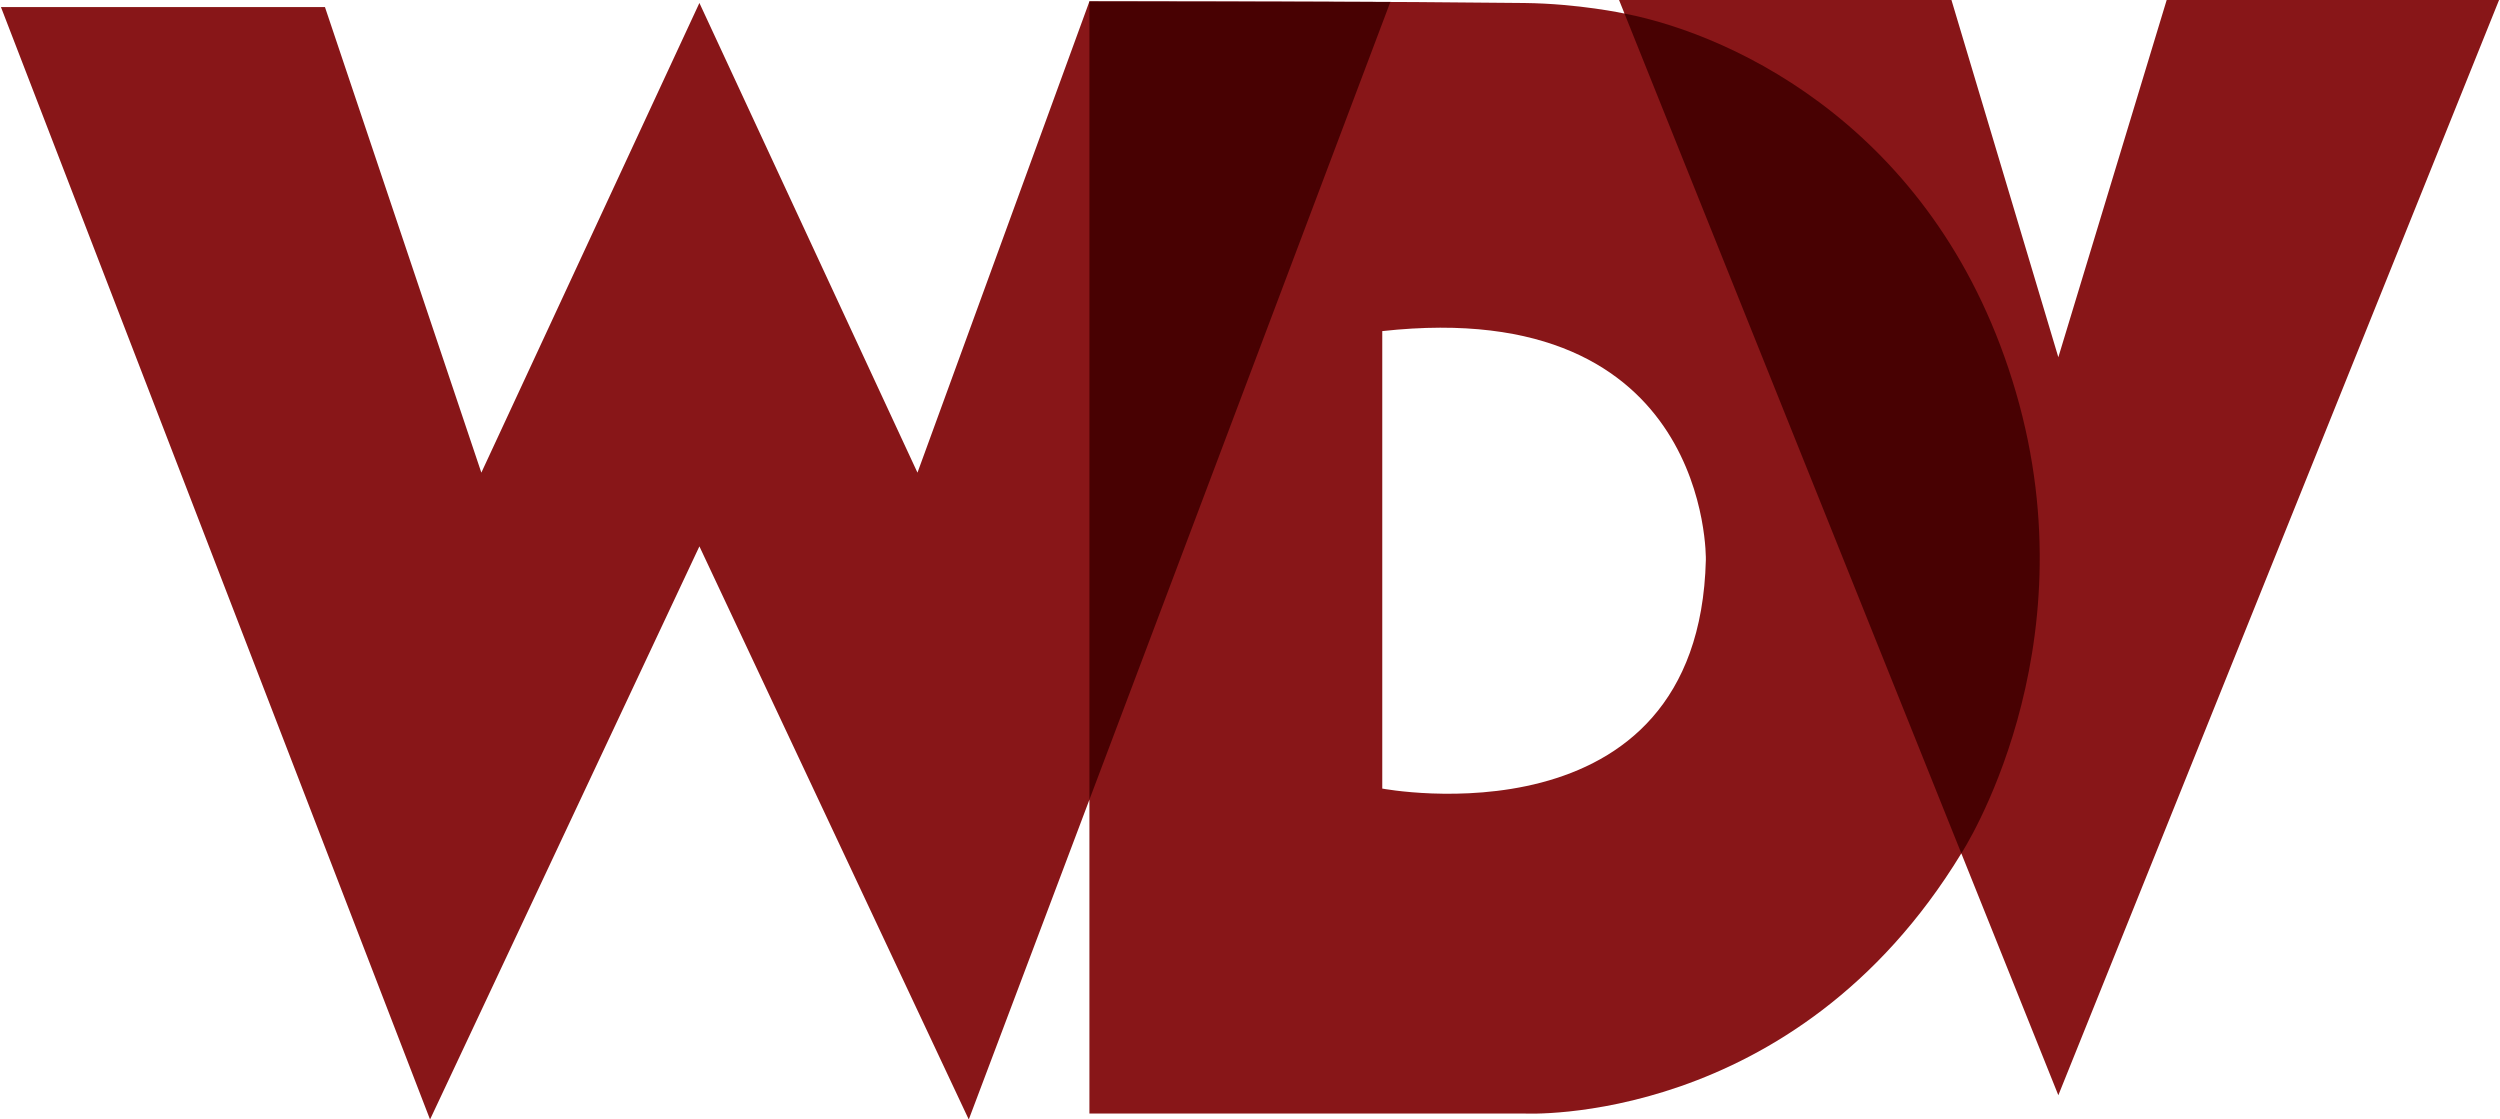
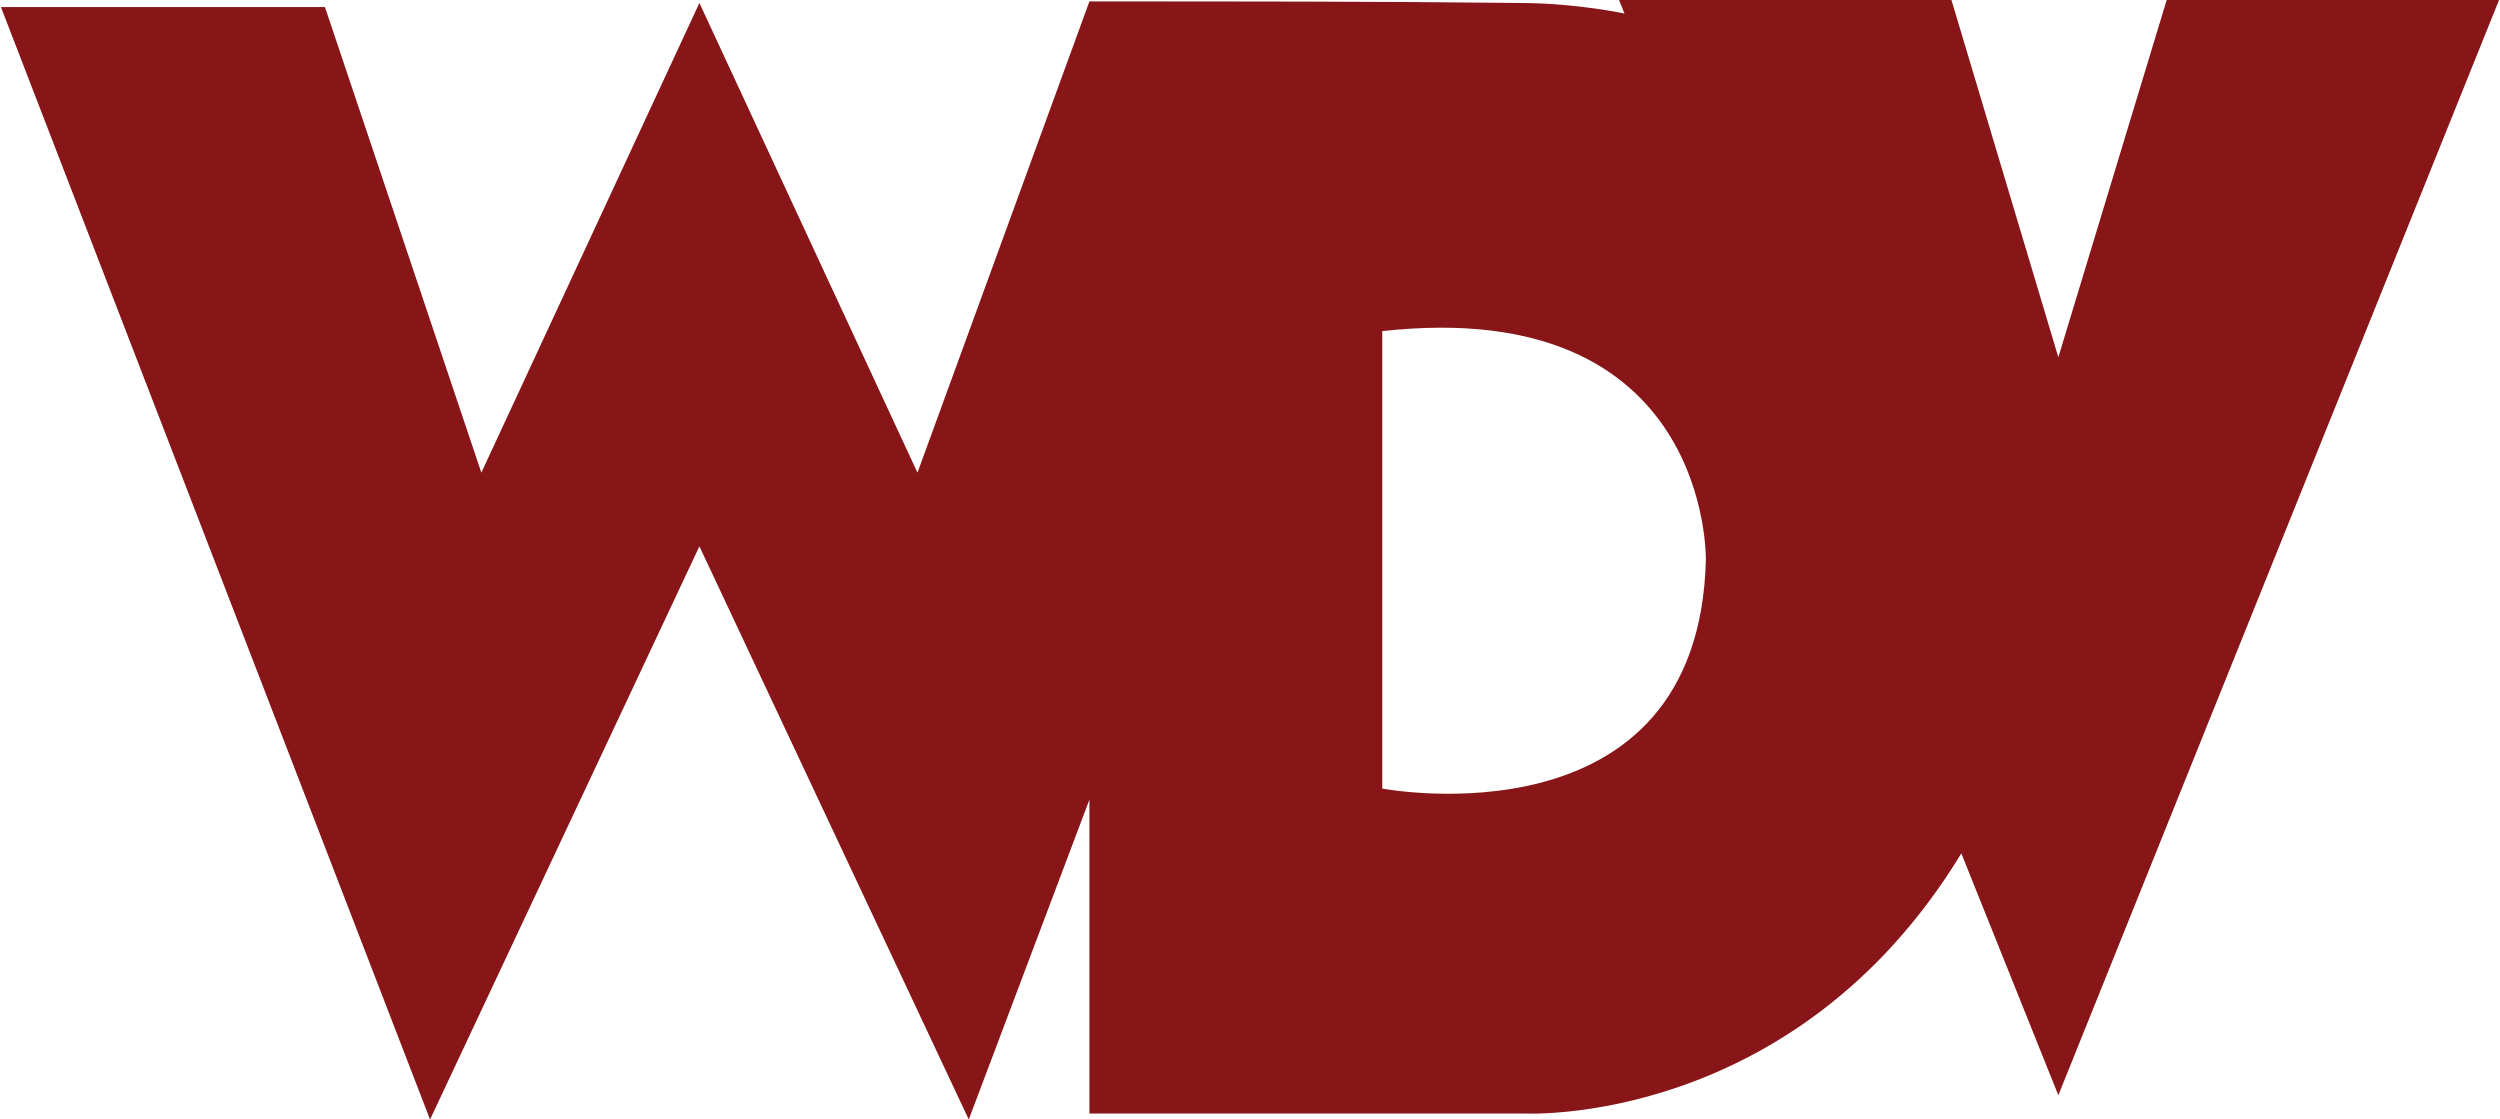
<svg xmlns="http://www.w3.org/2000/svg" xml:space="preserve" width="1657px" height="742px" version="1.1" style="shape-rendering:geometricPrecision; text-rendering:geometricPrecision; image-rendering:optimizeQuality; fill-rule:evenodd; clip-rule:evenodd" viewBox="0 0 1656.09 742.15">
  <defs>
    <style type="text/css">
   
    .fil1 {fill:#480102}
    .fil0 {fill:#881618}
   
  </style>
  </defs>
  <g id="Layer_x0020_1">
    <path class="fil0" d="M1072.7 0l220.36 0 70.86 236.84 71.83 -236.84 220.34 0 -292.17 726.07 -64.31 -160.34c-110.75,182.01 -289.72,172.46 -289.72,172.46l-288.3 0 0 -208.07 -79.98 212.03 -178.57 -379.96 -178.57 379.96 -284.47 -737.48 214.8 0 103.68 308.66 144.56 -311.37 144.56 311.37 113.99 -312.39c96.09,0 192.21,-0.02 288.3,1.05 36.05,0.4 66.41,6.99 66.41,6.99l0.01 0 -3.61 -8.98zm-156.97 522.77c0,0 209.82,39.85 214.52,-151.64 0,0 3.49,-175.66 -214.52,-151.63l0 303.27z" />
-     <polygon class="fil1" points="721.59,530.12 721.59,0.94 921.09,1.28 " />
-     <path class="fil1" d="M1299.61 565.73c0,0 86.65,-132.72 36.2,-305.67 -50.44,-172.96 -185.46,-236.67 -259.51,-251.08l223.31 556.75z" />
  </g>
</svg>